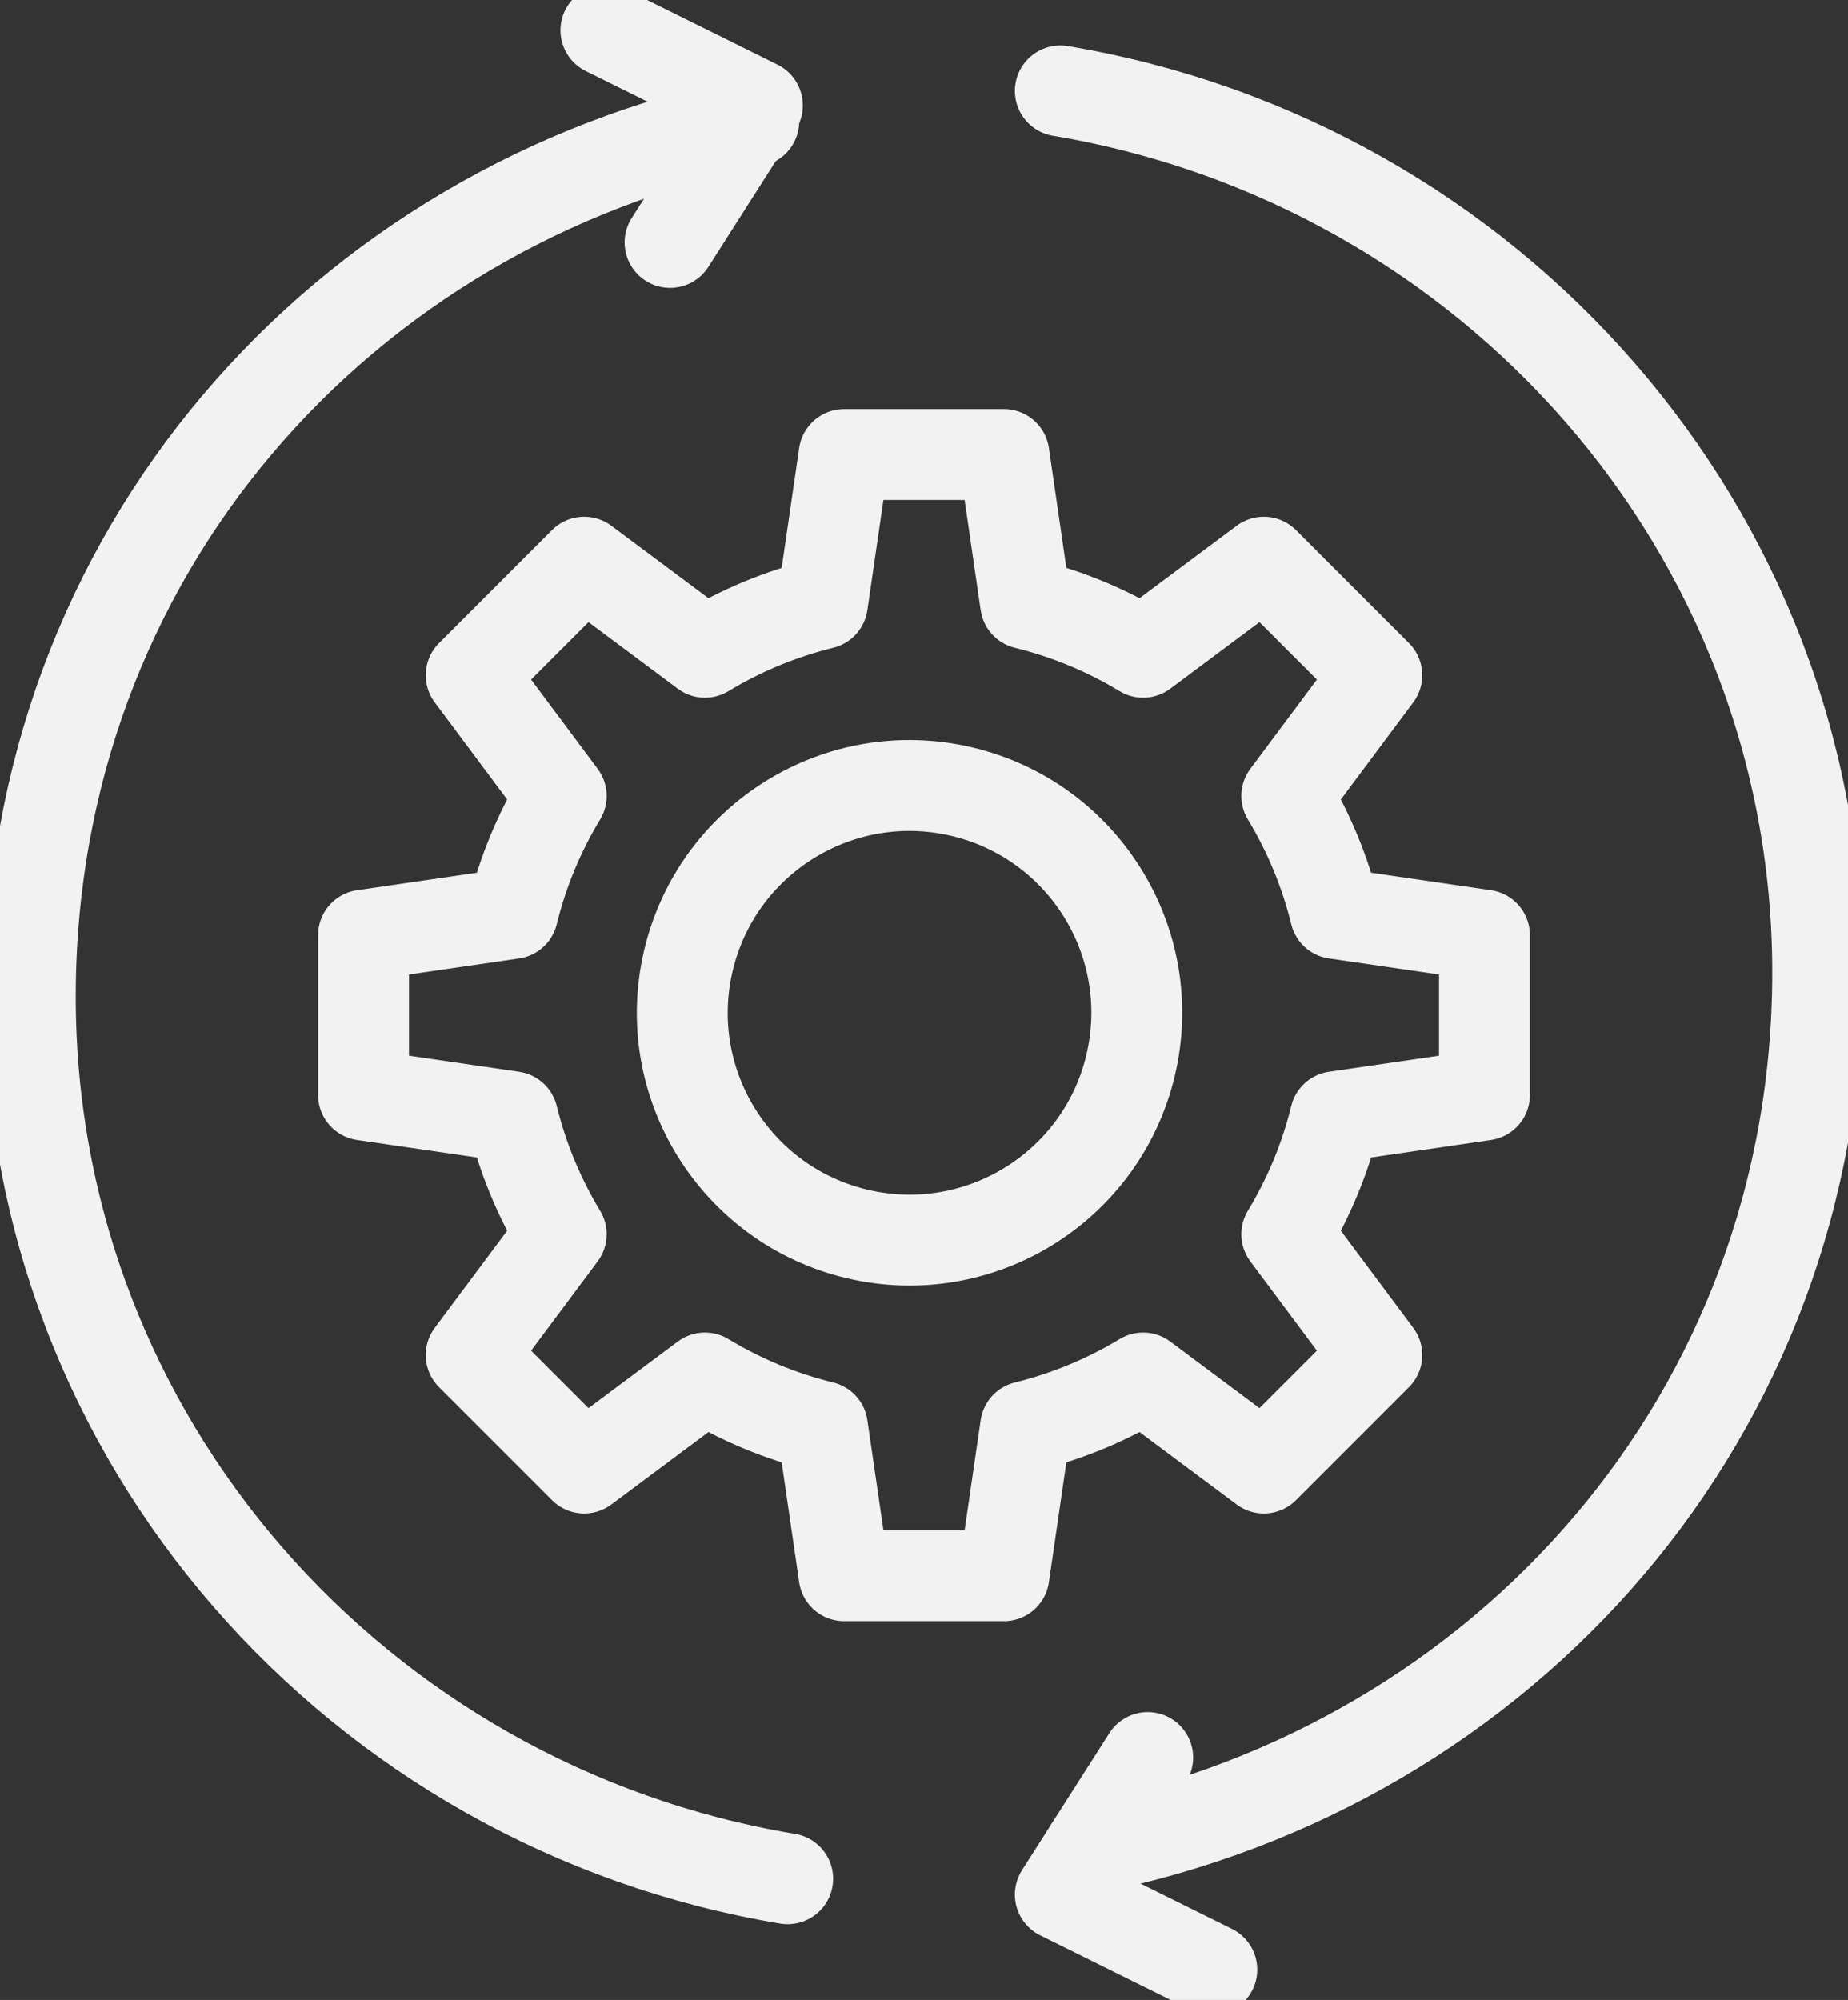
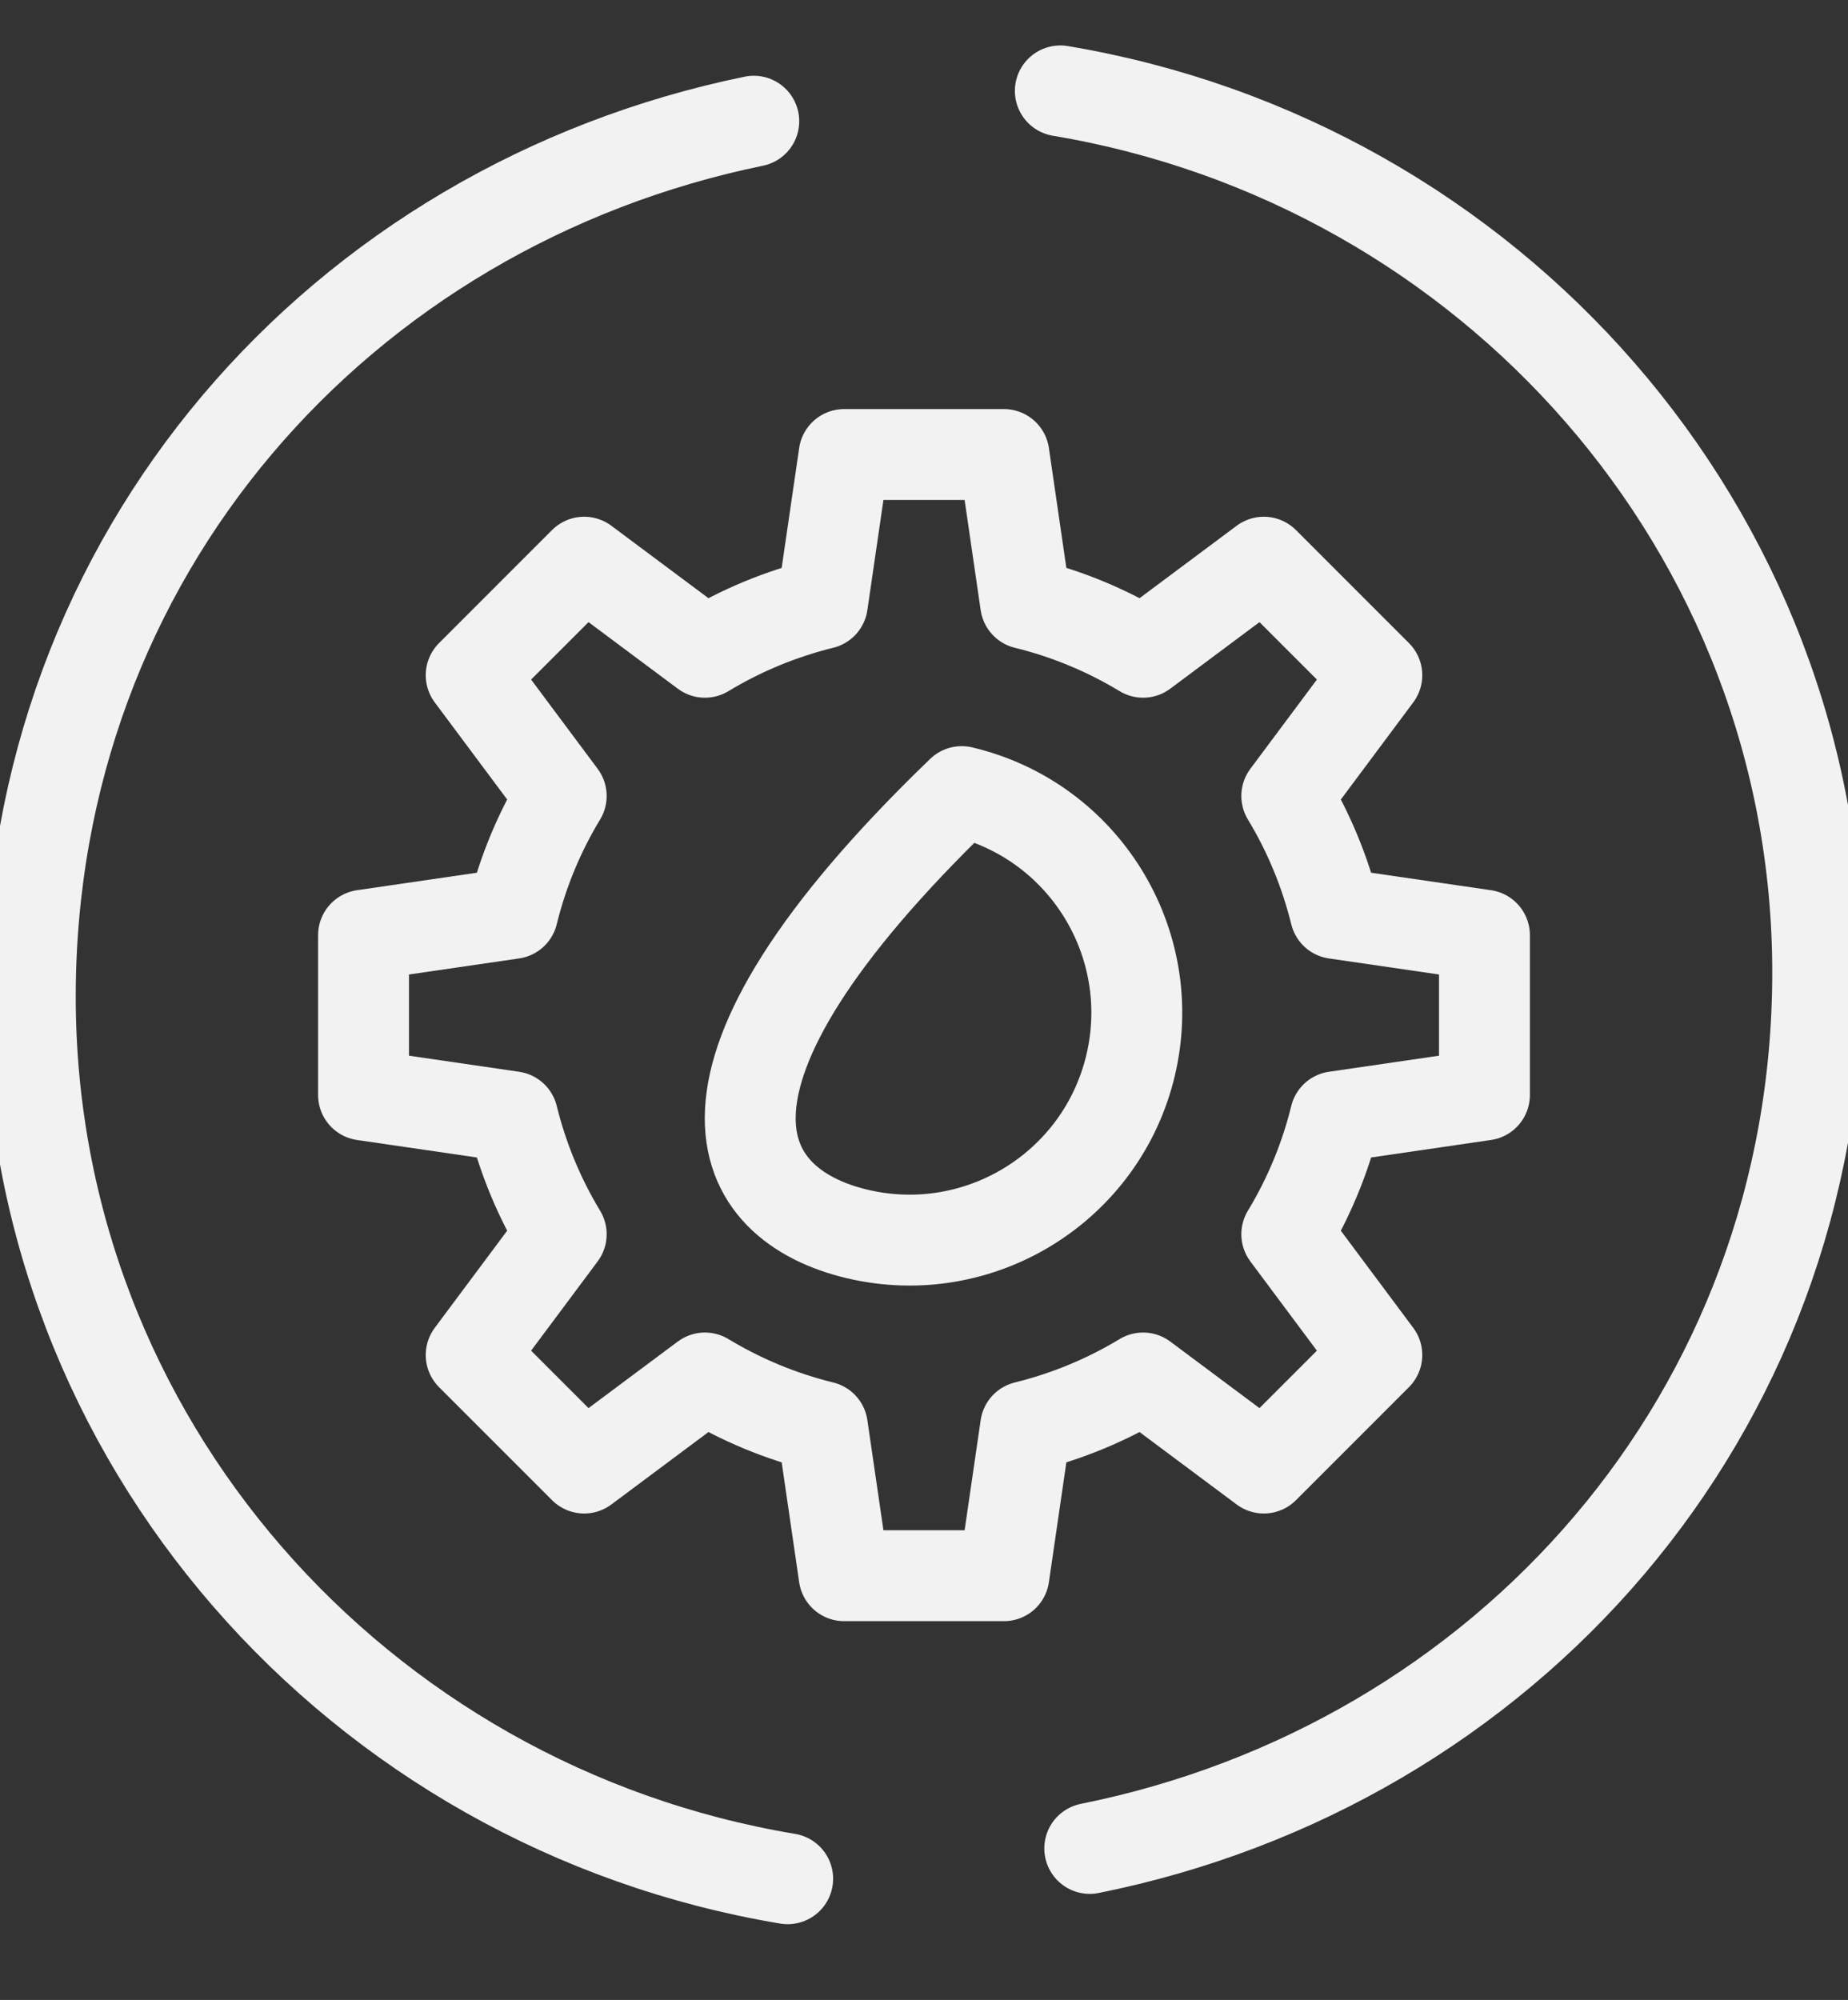
<svg xmlns="http://www.w3.org/2000/svg" width="61" height="66" viewBox="0 0 61 66" fill="none">
  <rect x="0" y="0" width="61" height="66" fill="#333333" stroke="none" />
  <g clip-path="url(#clip0_6035_2474)">
-     <path d="M37.322 35.146C38.273 31.115 35.776 27.075 31.745 26.124C27.714 25.172 23.674 27.669 22.723 31.701C21.771 35.732 24.268 39.771 28.299 40.723C32.331 41.674 36.37 39.178 37.322 35.146Z" stroke="#F2F2F2" stroke-width="3" stroke-linecap="round" stroke-linejoin="round" />
+     <path d="M37.322 35.146C38.273 31.115 35.776 27.075 31.745 26.124C21.771 35.732 24.268 39.771 28.299 40.723C32.331 41.674 36.37 39.178 37.322 35.146Z" stroke="#F2F2F2" stroke-width="3" stroke-linecap="round" stroke-linejoin="round" />
    <path d="M49 36.136V30.862L44.08 30.145C43.738 28.76 43.194 27.456 42.475 26.268L45.447 22.283L41.717 18.553L37.732 21.525C36.544 20.806 35.24 20.26 33.855 19.92L33.138 15H27.864L27.146 19.92C25.762 20.262 24.457 20.806 23.269 21.525L19.283 18.553L15.553 22.283L18.525 26.268C17.806 27.456 17.26 28.76 16.92 30.145L12 30.862V36.136L16.92 36.854C17.262 38.238 17.806 39.543 18.525 40.731L15.553 44.717L19.283 48.447L23.269 45.475C24.457 46.194 25.762 46.74 27.146 47.08L27.864 52H33.138L33.855 47.08C35.24 46.738 36.544 46.194 37.732 45.475L41.717 48.447L45.447 44.717L42.475 40.731C43.194 39.543 43.74 38.238 44.08 36.854L49 36.136Z" stroke="#F2F2F2" stroke-width="3" stroke-linecap="round" stroke-linejoin="round" />
    <path d="M26 62C11.807 59.635 1 47.505 1 32.897C1 18.289 11.243 6.8 24.881 4" stroke="#F2F2F2" stroke-width="3" stroke-linecap="round" stroke-linejoin="round" />
    <path d="M35 3C49.195 5.373 60 17.493 60 32.089C60 46.685 49.684 58.248 35.971 61" stroke="#F2F2F2" stroke-width="3" stroke-linecap="round" stroke-linejoin="round" />
-     <path d="M20 1L25 3.478L22.118 8" stroke="#F2F2F2" stroke-width="3" stroke-linecap="round" stroke-linejoin="round" />
-     <path d="M40 65L35 62.523L37.884 58" stroke="#F2F2F2" stroke-width="3" stroke-linecap="round" stroke-linejoin="round" />
  </g>
  <defs>
    <clipPath id="clip0_6035_2474">
      <rect width="61" height="66" fill="white" />
    </clipPath>
  </defs>
</svg>